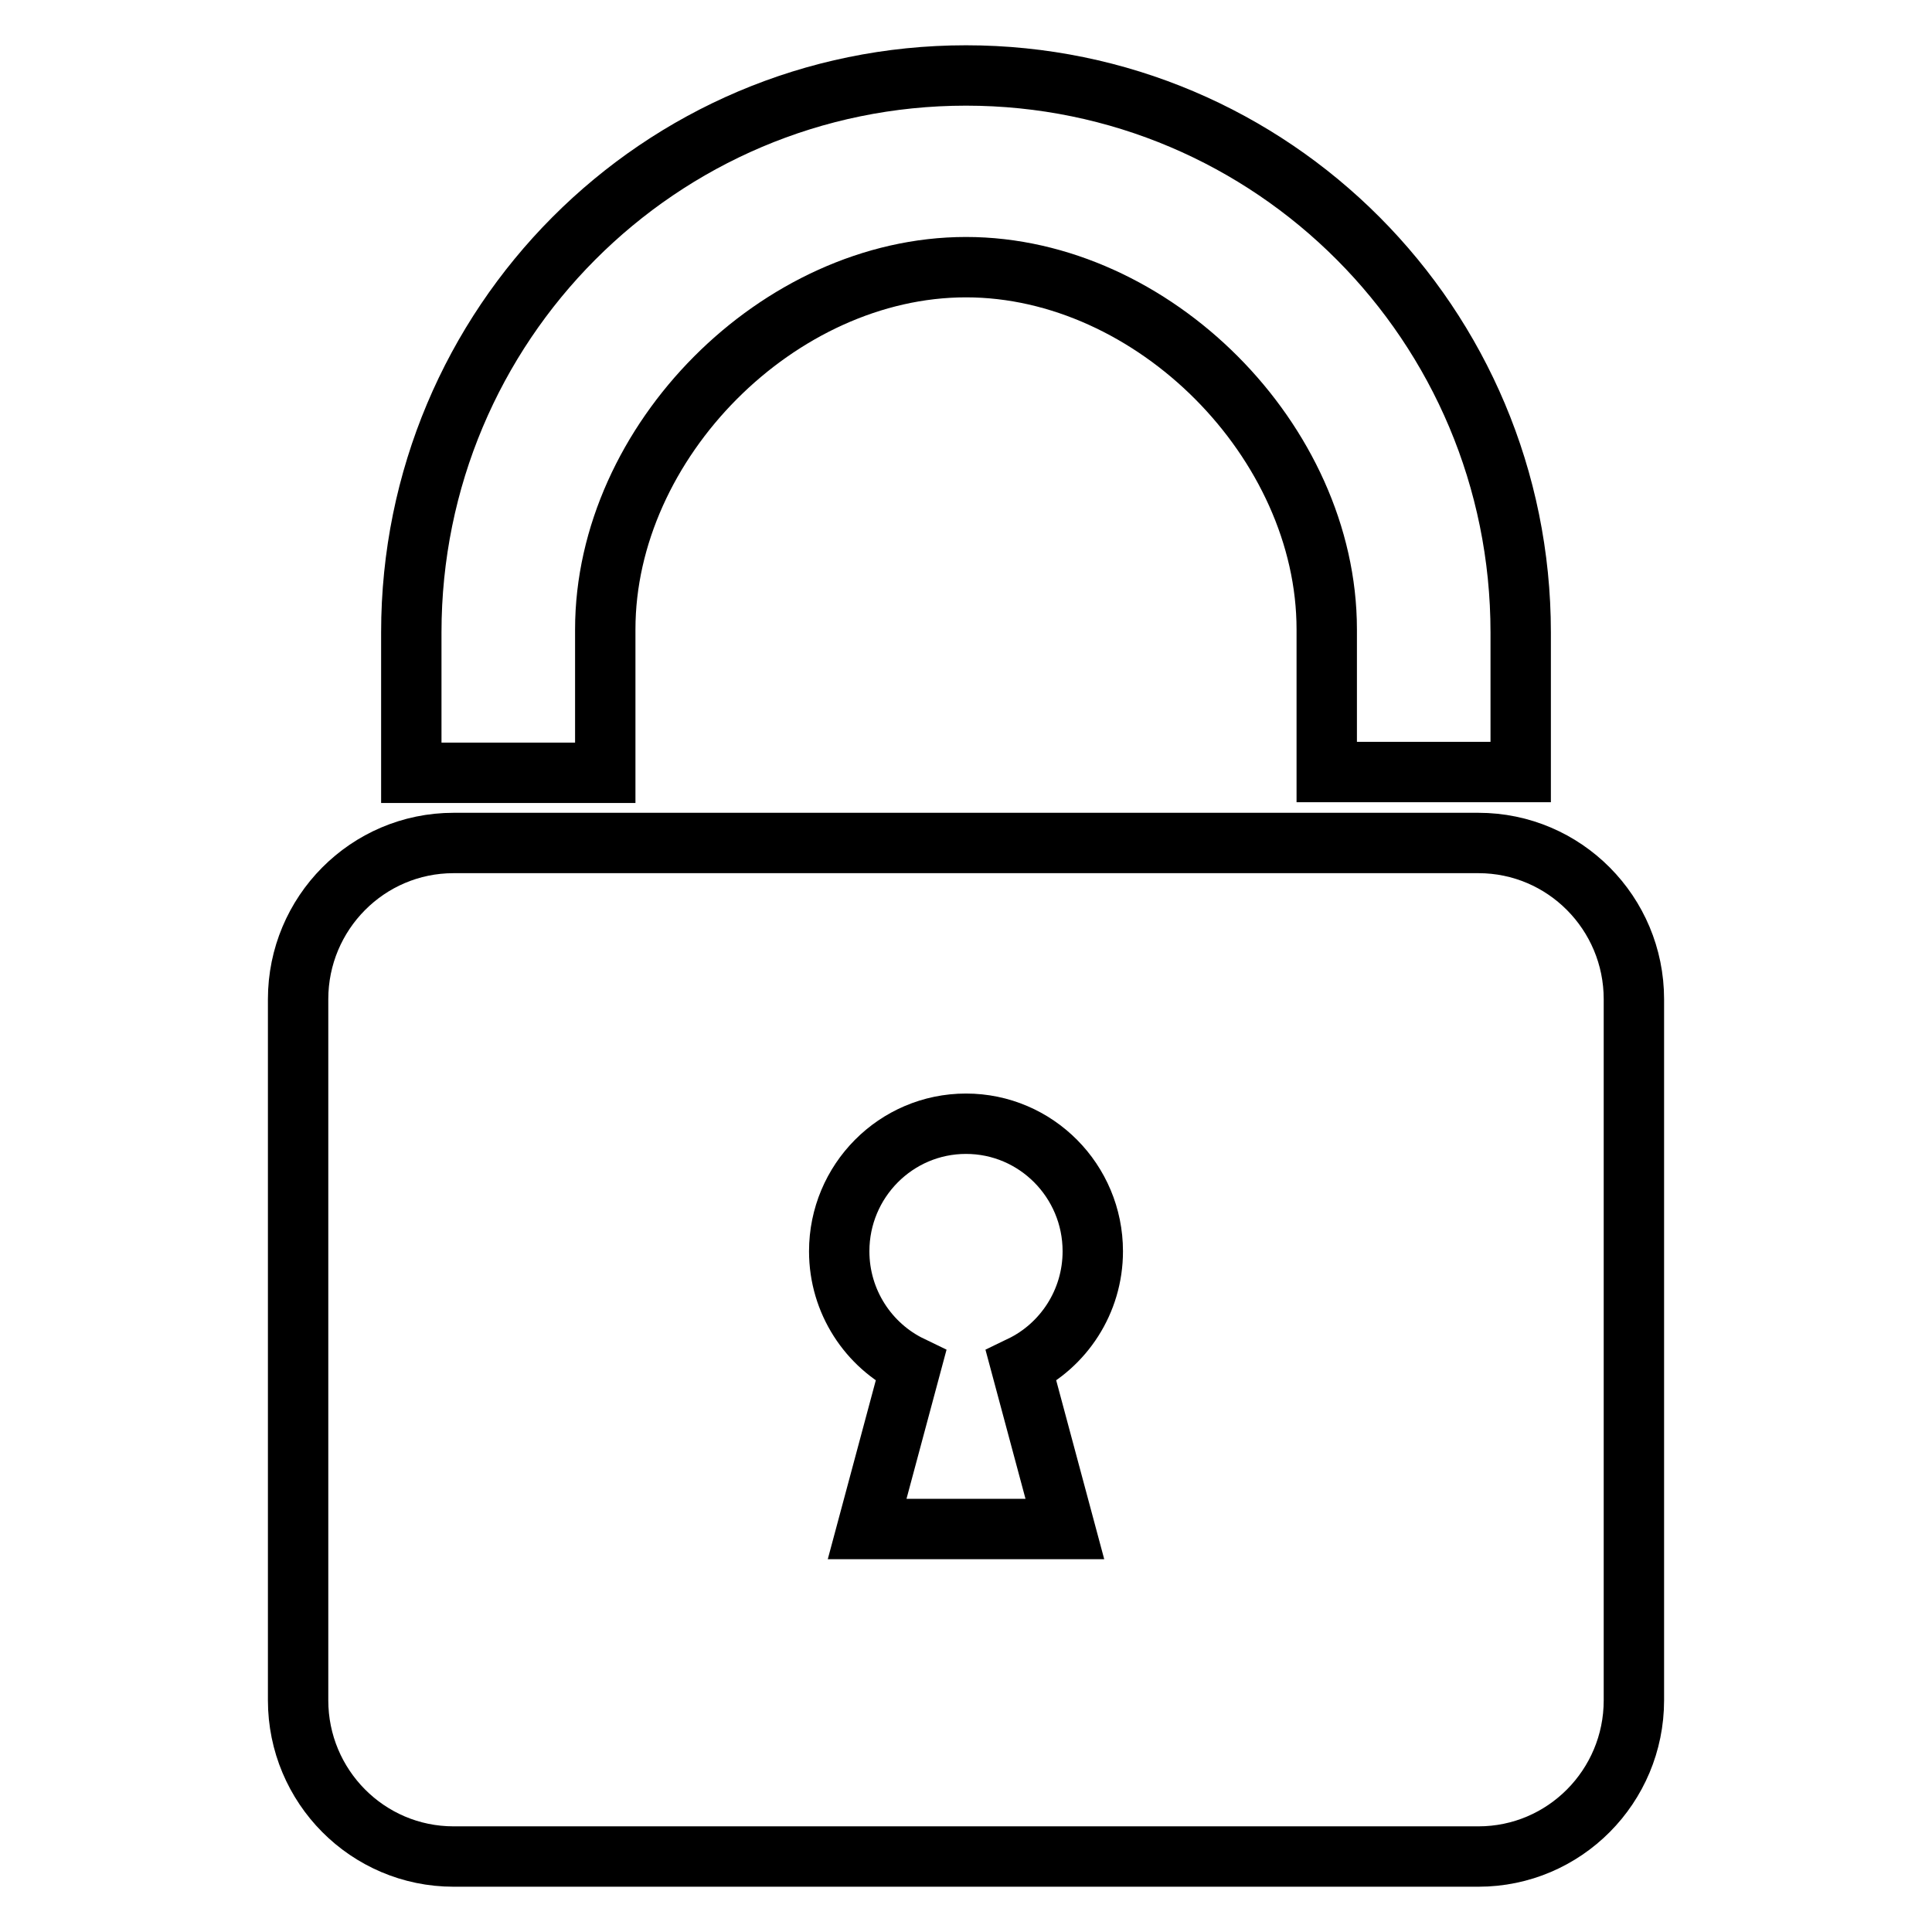
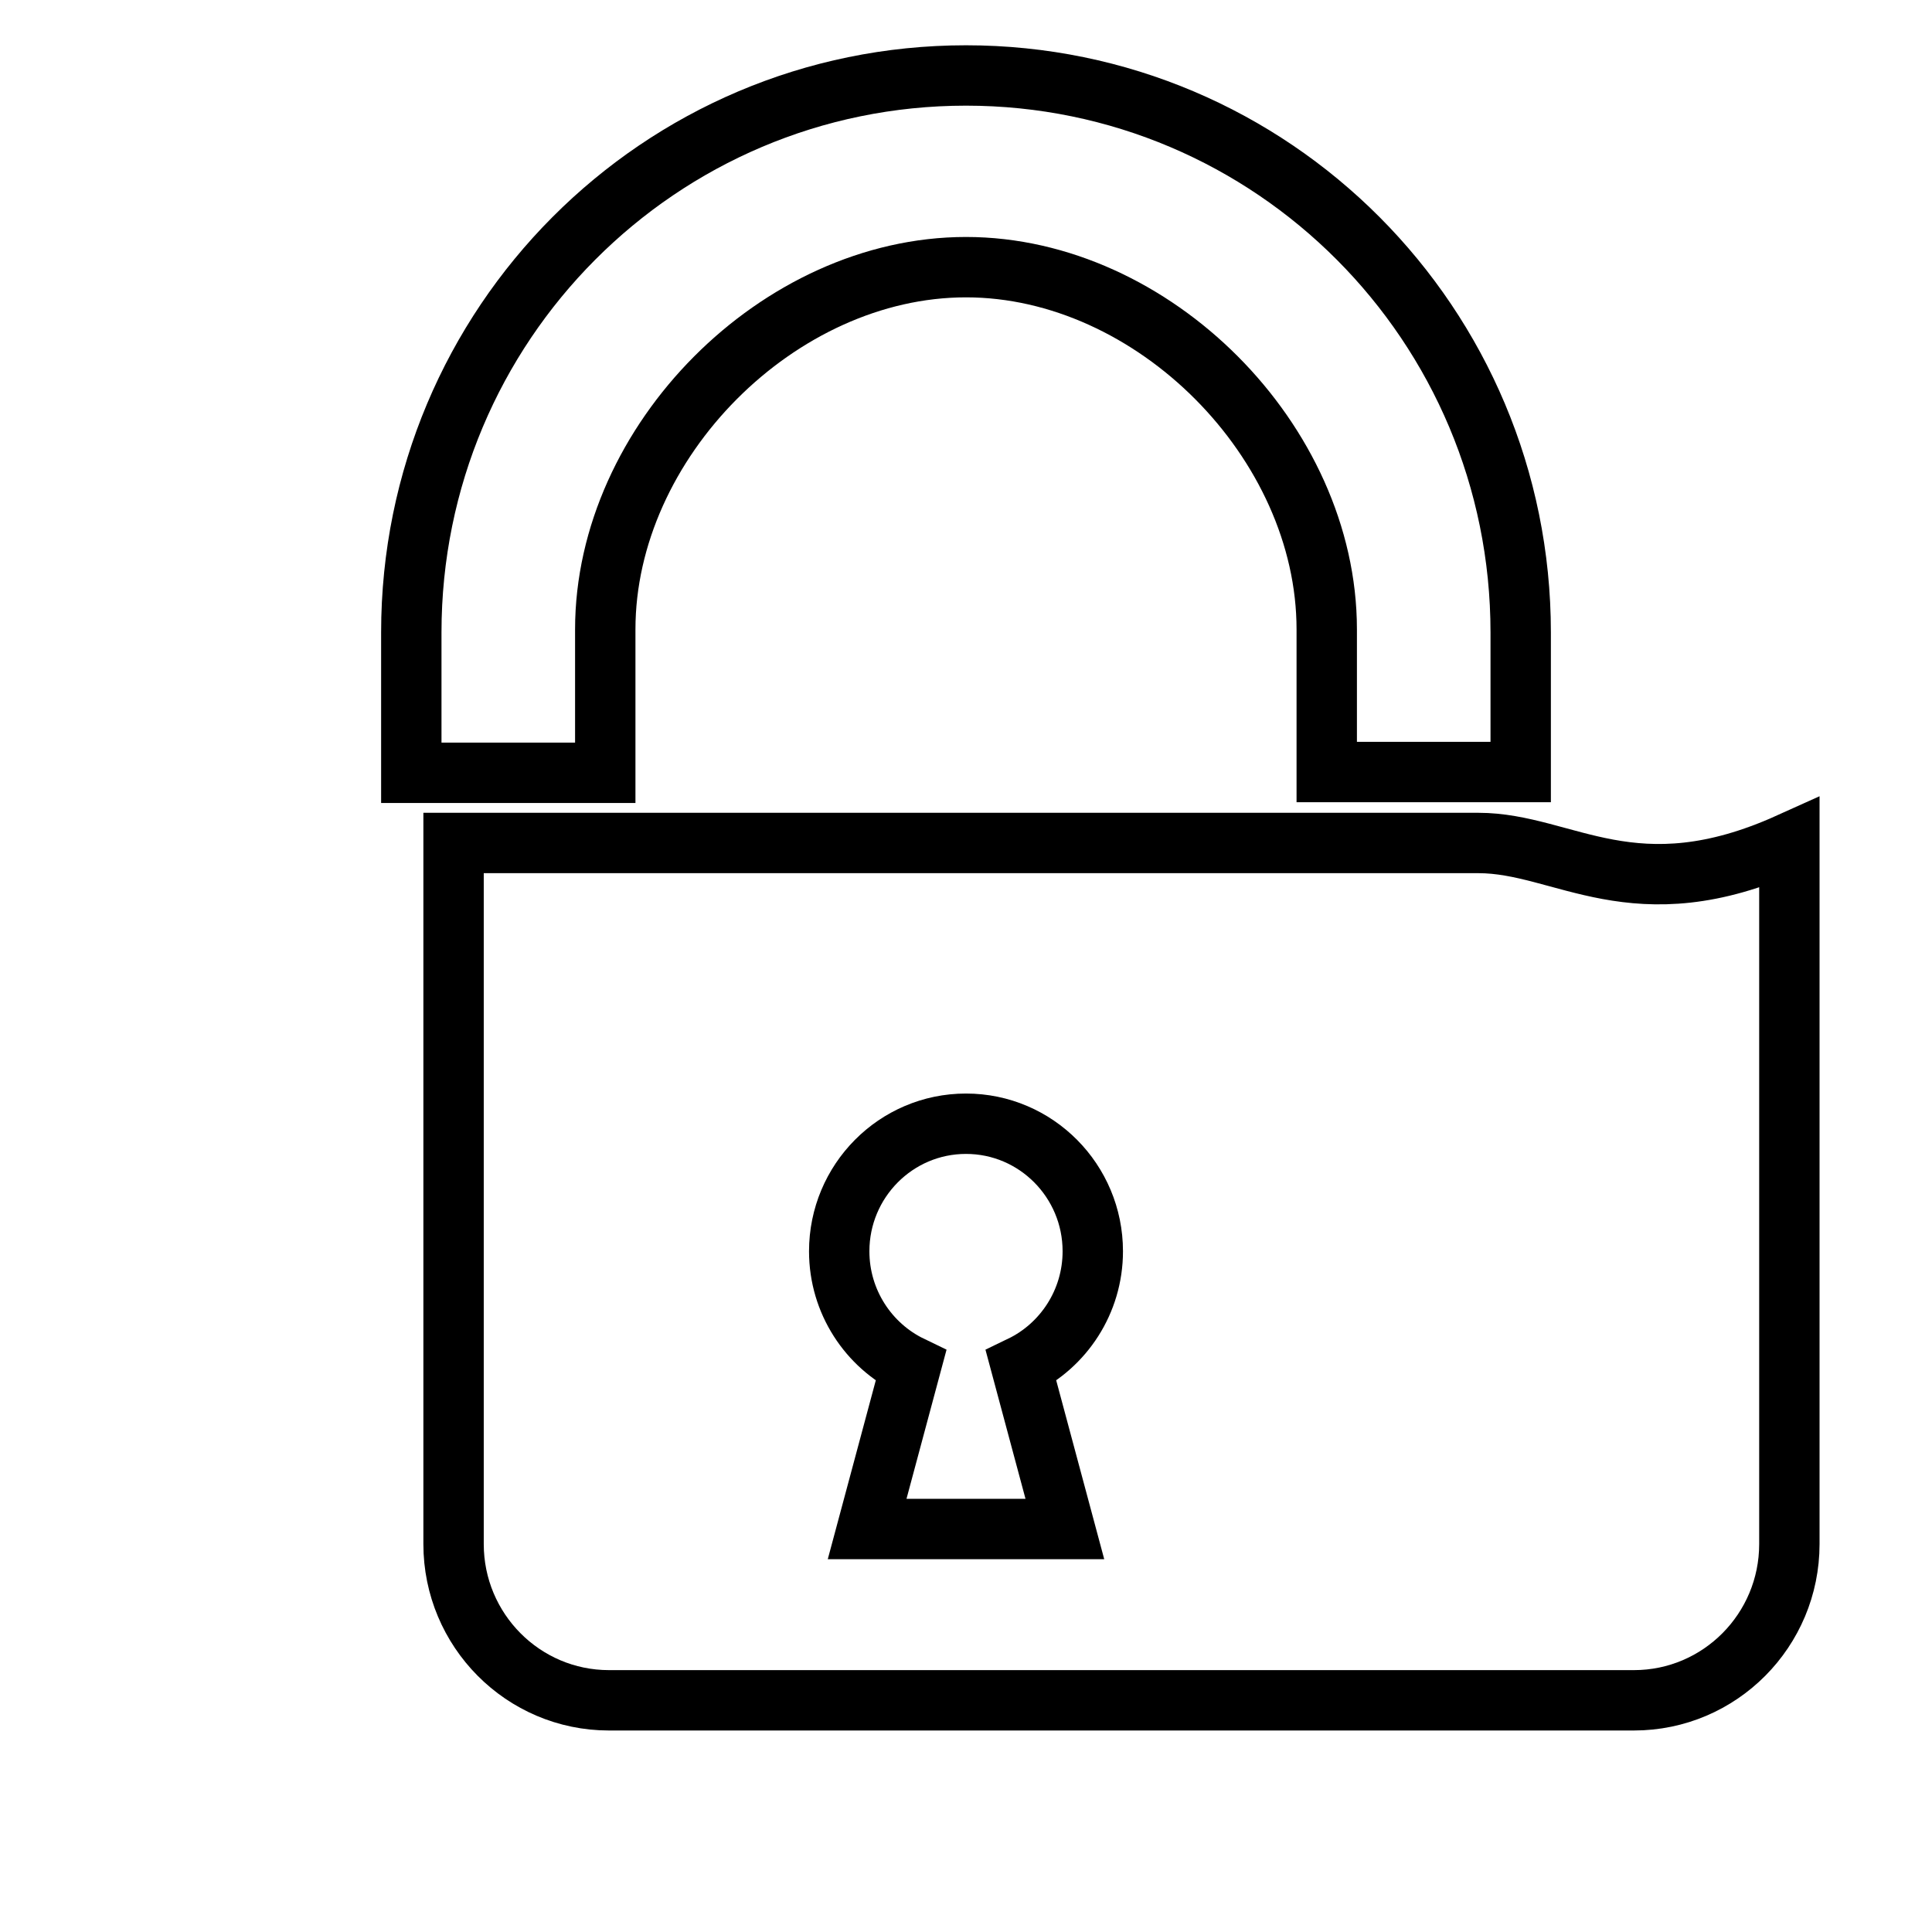
<svg xmlns="http://www.w3.org/2000/svg" version="1.1" x="0px" y="0px" viewBox="0 0 256 256" enable-background="new 0 0 256 256" xml:space="preserve">
  <g>
-     <path stroke-width="8" fill-opacity="0" stroke="#000000" d="M80.2,83.4c0-24.9,23-48,47.8-48s47.8,23.1,47.8,48v18.9h25.7V83.8C201.5,43,168.6,10,128,10 c-40.6,0-73.5,33-73.5,73.8v18.6h25.7V83.4L80.2,83.4z M195.9,111.7H60.1c-11.4,0-20.6,9.3-20.6,20.7v92.9 c0,11.4,9.2,20.7,20.6,20.7h135.8c11.4,0,20.6-9.3,20.6-20.7v-92.9C216.5,121,207.3,111.7,195.9,111.7L195.9,111.7z M141.1,202.6 h-26.2l5.8-21.6c-5.6-2.7-9.5-8.5-9.5-15.2c0-9.3,7.5-16.9,16.8-16.9c9.3,0,16.8,7.6,16.8,16.9c0,6.7-3.9,12.5-9.5,15.2 L141.1,202.6z" />
+     <path stroke-width="8" fill-opacity="0" stroke="#000000" d="M80.2,83.4c0-24.9,23-48,47.8-48s47.8,23.1,47.8,48v18.9h25.7V83.8C201.5,43,168.6,10,128,10 c-40.6,0-73.5,33-73.5,73.8v18.6h25.7V83.4L80.2,83.4z M195.9,111.7H60.1v92.9 c0,11.4,9.2,20.7,20.6,20.7h135.8c11.4,0,20.6-9.3,20.6-20.7v-92.9C216.5,121,207.3,111.7,195.9,111.7L195.9,111.7z M141.1,202.6 h-26.2l5.8-21.6c-5.6-2.7-9.5-8.5-9.5-15.2c0-9.3,7.5-16.9,16.8-16.9c9.3,0,16.8,7.6,16.8,16.9c0,6.7-3.9,12.5-9.5,15.2 L141.1,202.6z" />
  </g>
</svg>